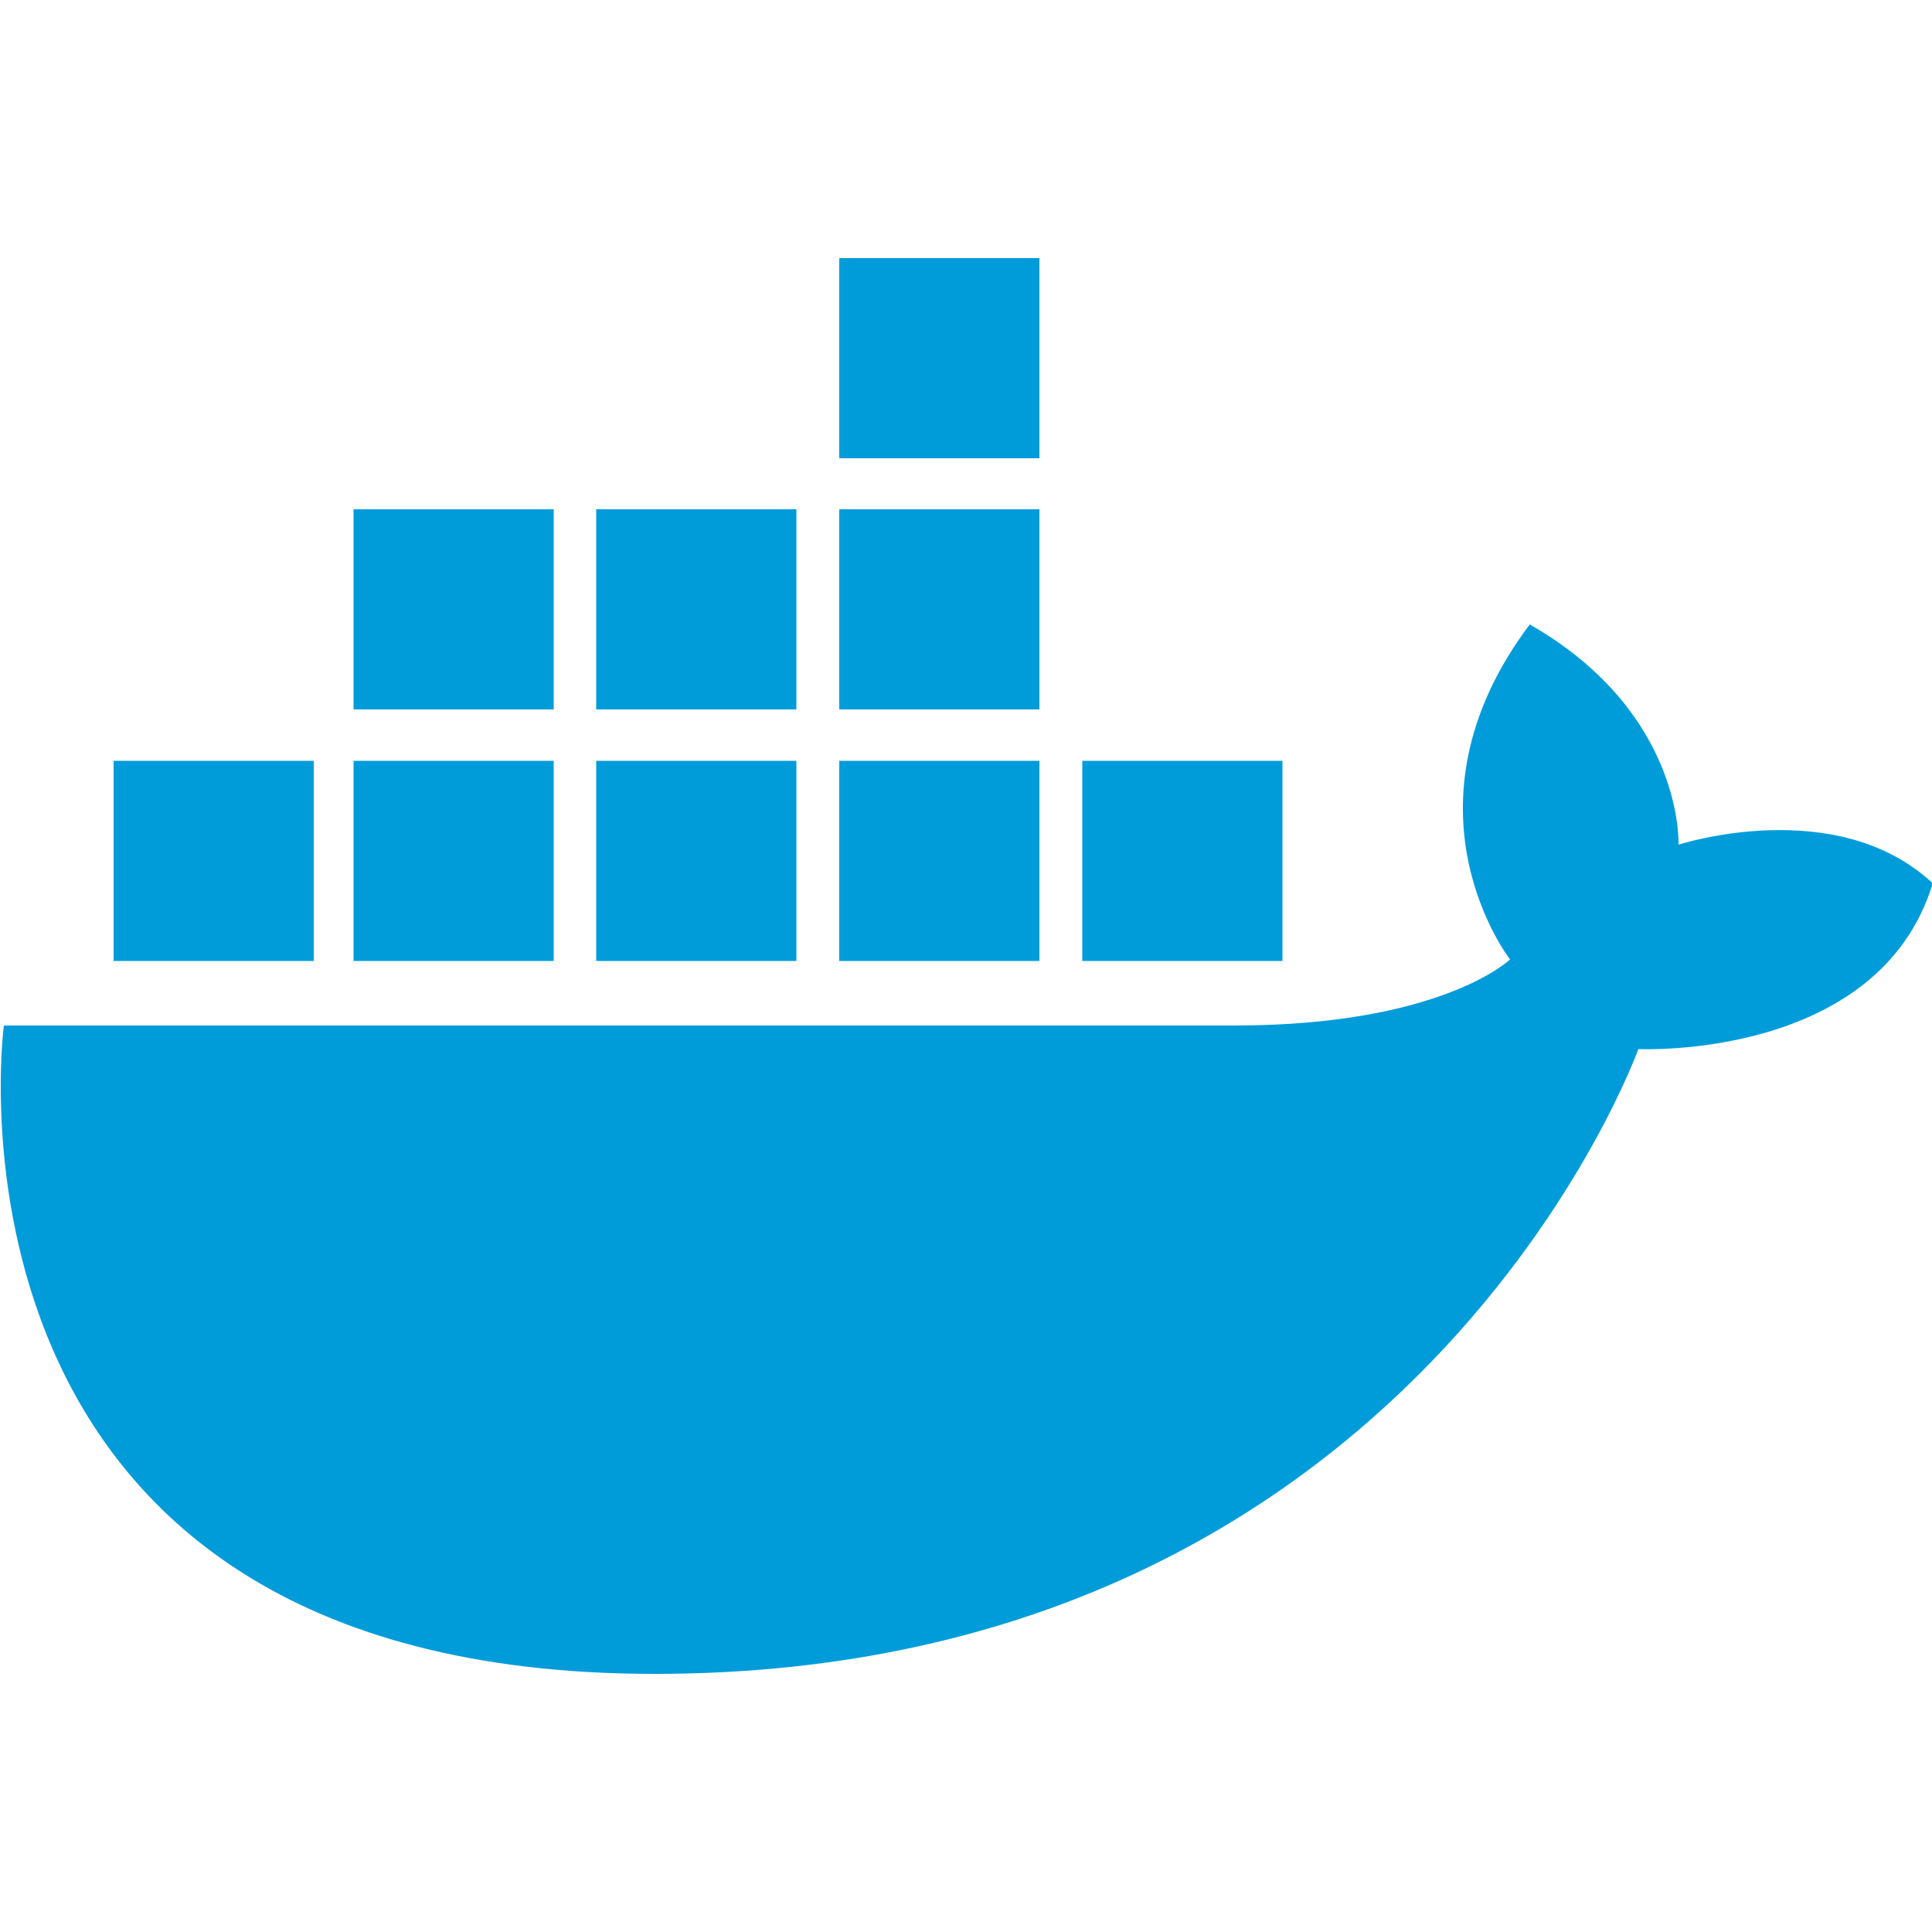
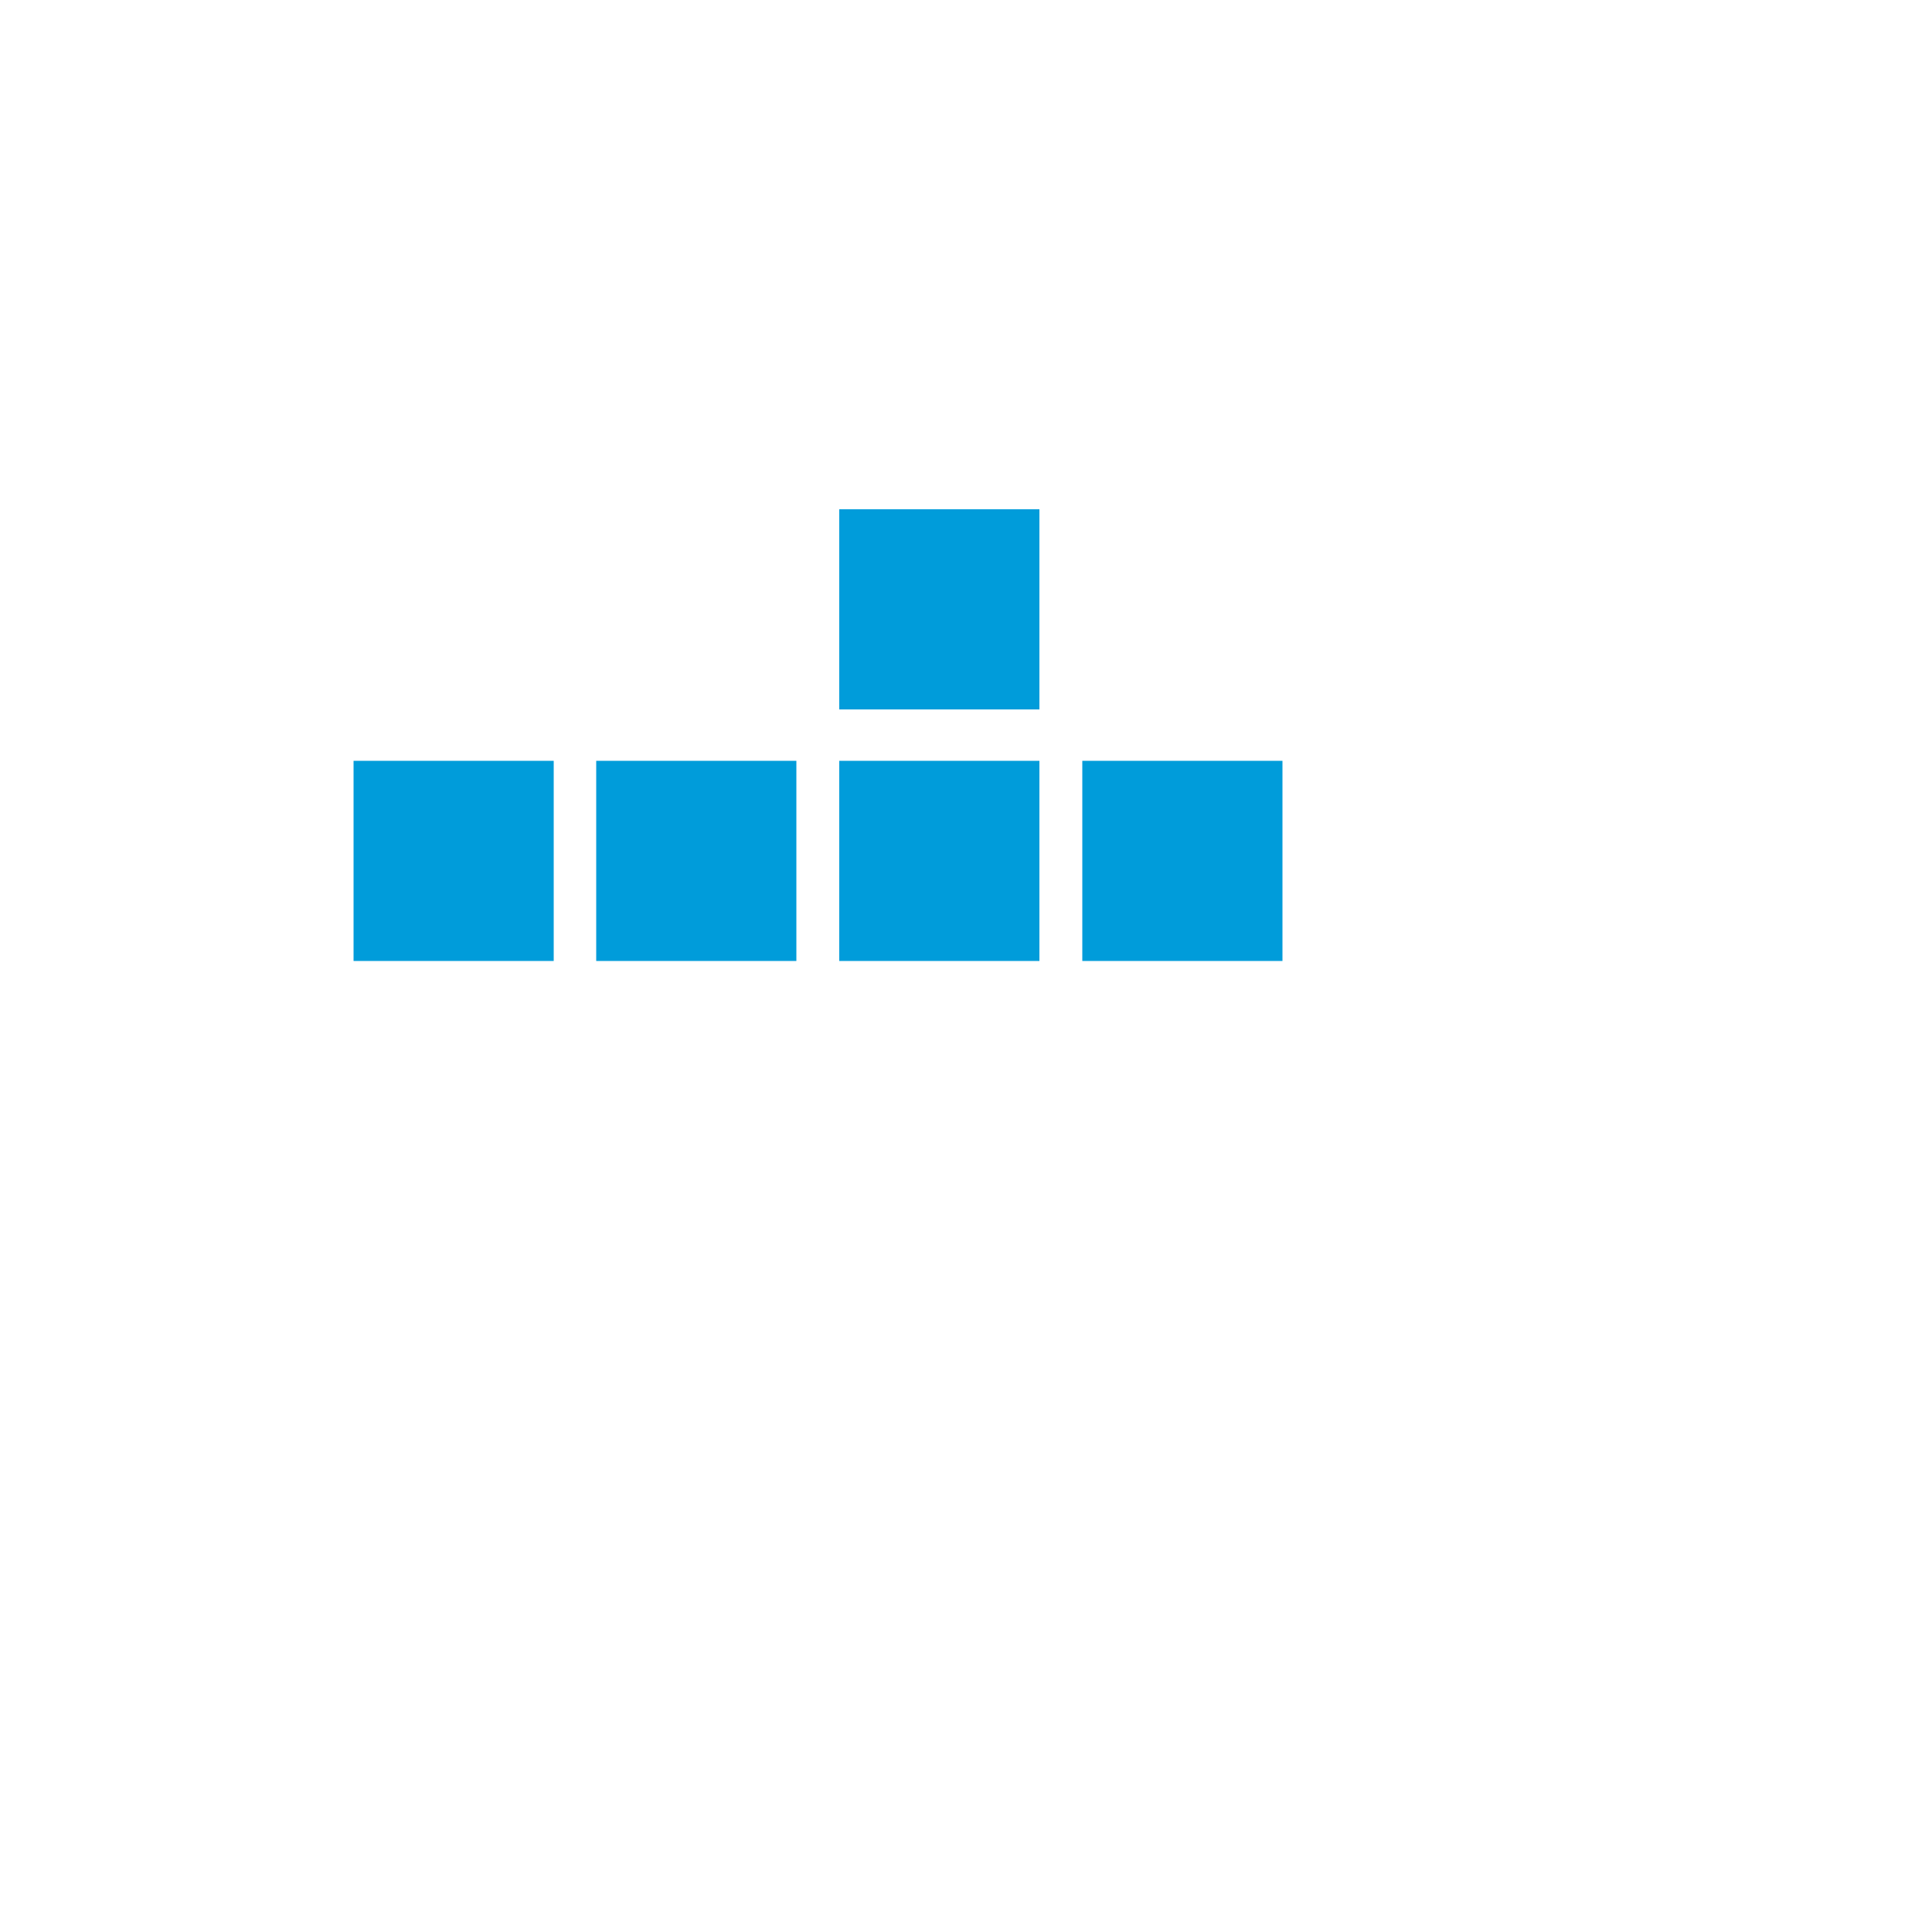
<svg xmlns="http://www.w3.org/2000/svg" id="Layer_1" data-name="Layer 1" width="50" height="50" viewBox="0 0 50 50">
  <defs>
    <style>.cls-1{fill:#009cda;}</style>
  </defs>
-   <rect class="cls-1" x="21.72" y="6.68" width="5.18" height="5.18" />
  <rect class="cls-1" x="21.72" y="13.18" width="5.18" height="5.18" />
  <rect class="cls-1" x="21.72" y="19.69" width="5.18" height="5.18" />
-   <rect class="cls-1" x="15.43" y="13.18" width="5.18" height="5.18" />
  <rect class="cls-1" x="15.43" y="19.69" width="5.18" height="5.18" />
-   <rect class="cls-1" x="9.15" y="13.18" width="5.18" height="5.18" />
  <rect class="cls-1" x="9.15" y="19.69" width="5.18" height="5.18" />
-   <rect class="cls-1" x="2.94" y="19.69" width="5.18" height="5.18" />
  <rect class="cls-1" x="28.01" y="19.69" width="5.18" height="5.18" />
-   <path class="cls-1" d="M16.94,43.32C-2.13,43.32.1,26.54.1,26.54H31.94c5.37,0,7.14-1.71,7.14-1.71s-3.06-3.92.51-8.67c4,2.29,3.85,5.7,3.85,5.7s4.08-1.33,6.58,1c-1.4,4.59-7.62,4.29-7.62,4.29S36.62,43.32,16.94,43.32Z" />
</svg>